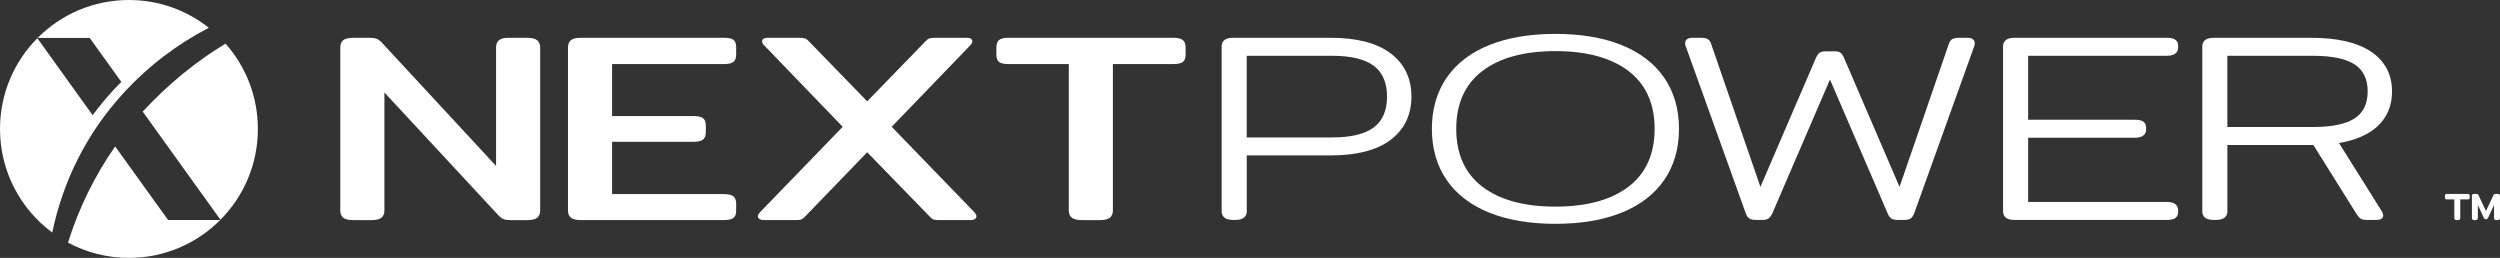
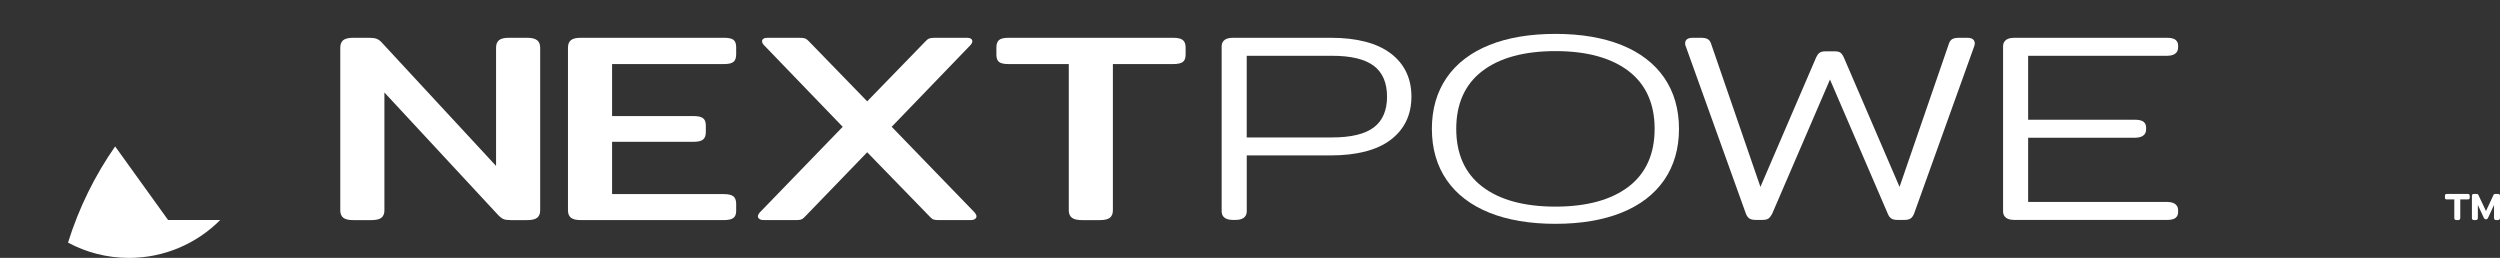
<svg xmlns="http://www.w3.org/2000/svg" id="Layer_2" data-name="Layer 2" viewBox="0 0 1594.8 164.51">
  <rect x="0" y="0" width="1594.8" height="164.51" fill="#333333" stroke="none" />
  <defs>
    <style>
      .cls-1 {
        fill: #fff;
      }
    </style>
  </defs>
  <g id="Layer_1-2" data-name="Layer 1">
    <g>
      <g>
-         <path class="cls-1" d="M78.7,59.46c16.05-17.51,34.56-31.43,54.51-41.74C119.21,6.63,101.51,0,82.25,0c-22.77,0-43.37,9.26-58.26,24.2h33.23l20.18,28.05c-1.91,1.92-3.8,3.8-5.59,5.79-4.53,4.95-8.72,10.12-12.7,15.44L23.82,24.38C9.09,39.24,0,59.68,0,82.25c0,27.1,13.11,51.13,33.33,66.11,6.67-32.11,21.48-62.84,45.37-88.91Z" />
-         <path class="cls-1" d="M91.03,71.19l49.61,68.99c14.75-14.87,23.86-35.33,23.86-57.92,0-20.87-7.78-39.91-20.6-54.41-18.35,10.99-36.02,25.24-52.88,43.35Z" />
        <path class="cls-1" d="M107.21,140.32s-24.08-33.46-33.76-46.92c-12.98,18.64-23.18,39.31-30.06,61.36,11.57,6.22,24.8,9.76,38.86,9.76,22.76,0,43.36-9.25,58.25-24.19h-33.29Z" />
      </g>
      <g>
        <g>
          <g>
            <path class="cls-1" d="M218.94,138.87c-1.25-1.03-1.87-2.57-1.87-4.62V30.43c0-2.16.62-3.76,1.87-4.79,1.24-1.03,3.41-1.54,6.49-1.54h10.11c2.05,0,3.66.23,4.84.68,1.17.46,2.34,1.37,3.52,2.74l72.55,78.33V30.43c0-2.16.62-3.76,1.87-4.79,1.24-1.03,3.33-1.54,6.27-1.54h11.65c2.93,0,5.06.51,6.37,1.54,1.32,1.03,1.98,2.62,1.98,4.79v103.82c0,2.05-.62,3.59-1.87,4.62-1.25,1.03-3.41,1.54-6.48,1.54h-10.33c-2.05,0-3.59-.2-4.62-.6-1.03-.4-2.2-1.28-3.52-2.65l-72.55-78.16v75.25c0,2.05-.63,3.59-1.87,4.62-1.25,1.03-3.41,1.54-6.49,1.54h-11.65c-2.93,0-5.02-.51-6.27-1.54Z" />
            <path class="cls-1" d="M364.19,138.87c-1.25-1.03-1.87-2.57-1.87-4.62V30.43c0-2.16.62-3.76,1.87-4.79,1.24-1.03,3.33-1.54,6.27-1.54h91.46c2.93,0,4.95.46,6.05,1.37,1.1.91,1.65,2.45,1.65,4.62v4.62c0,2.17-.55,3.74-1.65,4.7-1.1.97-3.12,1.45-6.05,1.45h-71.46v33.18h51.89c2.93,0,4.98.46,6.15,1.37,1.17.91,1.76,2.45,1.76,4.62v4.28c0,2.17-.59,3.74-1.76,4.7-1.17.97-3.22,1.45-6.15,1.45h-51.89v33.35h71.24c2.93,0,4.98.49,6.16,1.45,1.17.97,1.76,2.54,1.76,4.7v4.62c0,2.05-.59,3.54-1.76,4.45-1.18.91-3.23,1.37-6.16,1.37h-91.24c-2.93,0-5.02-.51-6.27-1.54Z" />
            <path class="cls-1" d="M484.48,139.72c-.66-.45-.99-1.03-.99-1.71s.36-1.48,1.1-2.39l52.99-54.73-50.13-51.99c-.88-.91-1.32-1.77-1.32-2.57,0-.68.29-1.22.88-1.62.58-.4,1.46-.6,2.64-.6h20.45c1.61,0,2.78.14,3.52.43.73.29,1.46.83,2.2,1.62l37.38,38.48,37.38-38.48c.73-.8,1.46-1.34,2.2-1.62.73-.28,1.9-.43,3.52-.43h20.67c1.02,0,1.83.2,2.42.6.58.4.88.94.88,1.62,0,.8-.44,1.65-1.32,2.57l-50.13,51.99,52.99,54.73c.73.91,1.1,1.71,1.1,2.39s-.33,1.26-.99,1.71c-.66.46-1.5.68-2.53.68h-20.45c-1.47,0-2.57-.11-3.3-.34-.74-.23-1.47-.74-2.2-1.54l-40.24-41.39-40.01,41.39c-.74.8-1.47,1.31-2.2,1.54-.74.23-1.83.34-3.3.34h-20.67c-1.03,0-1.87-.23-2.53-.68Z" />
            <path class="cls-1" d="M683.78,138.87c-1.32-1.03-1.98-2.57-1.98-4.62V40.87h-38.48c-2.93,0-4.95-.45-6.05-1.37-1.1-.91-1.65-2.45-1.65-4.62v-4.62c0-2.16.55-3.73,1.65-4.7,1.1-.97,3.11-1.45,6.05-1.45h105.09c2.93,0,4.98.49,6.16,1.45,1.17.97,1.76,2.54,1.76,4.7v4.62c0,2.17-.59,3.71-1.76,4.62-1.17.91-3.23,1.37-6.16,1.37h-38.48v93.38c0,2.05-.63,3.59-1.87,4.62-1.25,1.03-3.41,1.54-6.49,1.54h-11.43c-2.93,0-5.06-.51-6.38-1.54Z" />
          </g>
          <g>
            <path class="cls-1" d="M887.03,33.99h0c-8.7-6.55-21.5-9.88-38.05-9.88h-62.6c-6.15,0-7.06,3.44-7.06,5.49v105.2c0,2.05.92,5.49,7.06,5.49h1.88c6.15,0,7.07-3.44,7.07-5.49v-35.66h53.43c16.71,0,29.59-3.32,38.29-9.88,8.84-6.66,13.33-15.96,13.33-27.64s-4.48-20.97-13.33-27.64ZM876.56,81.13c-5.61,4.34-14.58,6.54-26.65,6.54h-54.6v-52.08h54.6c12.06,0,21.03,2.2,26.65,6.54,5.48,4.24,8.26,10.8,8.26,19.5s-2.78,15.27-8.26,19.5Z" />
            <path class="cls-1" d="M1034.37,28.71c-11.71-4.7-25.88-7.09-42.13-7.09s-30.42,2.39-42.13,7.09c-11.82,4.75-20.99,11.76-27.25,20.85-6.26,9.09-9.44,20.08-9.44,32.64s3.18,23.55,9.44,32.64c6.26,9.09,15.43,16.1,27.25,20.85,11.71,4.7,25.89,7.09,42.13,7.09s30.41-2.39,42.13-7.09c11.82-4.75,20.99-11.76,27.25-20.85,6.26-9.09,9.44-20.07,9.44-32.64s-3.18-23.55-9.44-32.64c-6.26-9.08-15.43-16.1-27.25-20.85ZM1055.52,82.2c0,15.97-5.54,28.34-16.47,36.76-11.06,8.52-26.81,12.85-46.81,12.85s-35.76-4.32-46.81-12.85c-10.93-8.42-16.47-20.79-16.47-36.76s5.54-28.34,16.47-36.76c11.05-8.52,26.8-12.84,46.81-12.84s35.75,4.32,46.81,12.85c10.93,8.42,16.47,20.79,16.47,36.76Z" />
            <path class="cls-1" d="M1255.08,24.11h-5.16c-2.05,0-3.46.25-4.44.79-1.09.6-1.89,1.71-2.3,3.16l-31.42,91.16-35.6-82.7c-.56-1.19-1.14-2.06-1.77-2.66-.81-.76-2.07-1.12-3.96-1.12h-5.86c-1.82,0-3.12.34-3.98,1.03-.75.61-1.41,1.51-2.01,2.8l-35.57,82.65-31.39-91.08c-.44-1.55-1.22-2.64-2.33-3.25-.98-.54-2.39-.79-4.44-.79h-5.16c-4.26,0-4.72,2.45-4.72,3.5,0,.79.12,1.39.39,1.88l38.43,106.96c.61,1.45,1.37,2.43,2.3,3.01.9.56,2.18.83,3.93.83h4.22c1.8,0,3.04-.28,3.9-.89.77-.55,1.5-1.45,2.28-2.85l36.96-85.8,36.92,85.7c.61,1.45,1.36,2.43,2.29,3.01.9.56,2.19.84,3.93.84h4.22c1.74,0,3.03-.27,3.93-.83.94-.58,1.69-1.58,2.33-3.1l38.46-107.04c.62-1.77.17-2.97-.33-3.68-.73-1.03-2.06-1.53-4.06-1.53Z" />
            <path class="cls-1" d="M1387.34,25.08c-1.13-.65-2.75-.97-4.94-.97h-97.54c-6.15,0-7.06,3.44-7.06,5.49v105.2c0,2.05.92,5.49,7.06,5.49h97.54c2.2,0,3.81-.32,4.94-.97.79-.46,2.12-1.59,2.12-4.02v-1.16c0-1.99-.92-5.32-7.07-5.32h-88.6v-40.96h68.2c6.15,0,7.06-3.33,7.06-5.32v-1.16c0-2.42-1.33-3.56-2.12-4.02-1.13-.65-2.75-.97-4.94-.97h-68.2v-40.8h88.6c6.15,0,7.07-3.33,7.07-5.32v-1.16c0-2.43-1.33-3.56-2.13-4.02Z" />
-             <path class="cls-1" d="M1492.08,91.26c10.63-1.85,18.87-5.43,24.52-10.65,6.19-5.72,9.33-13.23,9.33-22.3,0-10.83-4.51-19.36-13.4-25.36-8.68-5.86-21.46-8.83-37.98-8.83h-62.6c-6.15,0-7.06,3.44-7.06,5.49v105.2c0,2.05.92,5.49,7.06,5.49h1.88c6.15,0,7.07-3.44,7.07-5.49v-42.3h54.85l27.66,44.2c.96,1.5,1.83,2.42,2.73,2.9.89.47,2.18.69,4.07.69h5.63c3.9,0,4.49-1.88,4.49-3l-.59-1.98-27.63-44.06ZM1510.39,58.31c0,7.77-2.75,13.53-8.16,17.11-5.63,3.73-14.63,5.61-26.74,5.61h-54.6v-45.44h54.6c12.11,0,21.11,1.89,26.74,5.61,5.41,3.58,8.16,9.34,8.16,17.11Z" />
          </g>
        </g>
        <path class="cls-1" d="M1565.65,139.04v-11.82h-4.65c-.5,0-.85-.09-1.04-.27-.2-.18-.29-.5-.29-.96v-.96c0-.5.1-.85.29-1.04s.54-.29,1.04-.29h13.1c.5,0,.86.1,1.07.29.21.2.32.54.32,1.04v.96c0,.46-.1.78-.29.96-.2.18-.56.27-1.1.27h-4.65v11.82c0,.89-.45,1.34-1.34,1.34h-1.12c-.89,0-1.34-.45-1.34-1.34ZM1576.88,139.04v-14.06c0-.86.43-1.28,1.28-1.28h1.5c.39,0,.69.05.88.13.2.09.37.29.51.61l4.81,10.21,4.76-10.21c.14-.32.31-.53.51-.61.2-.09.49-.13.88-.13h1.5c.86,0,1.28.43,1.28,1.28v14.06c0,.89-.45,1.34-1.34,1.34h-1.12c-.89,0-1.34-.45-1.34-1.34v-8.29l-3.85,8.29c-.29.57-.71.86-1.28.86-.61,0-1.05-.28-1.34-.86l-3.85-8.29v8.29c0,.89-.45,1.34-1.34,1.34h-1.12c-.89,0-1.34-.45-1.34-1.34Z" />
      </g>
    </g>
  </g>
</svg>